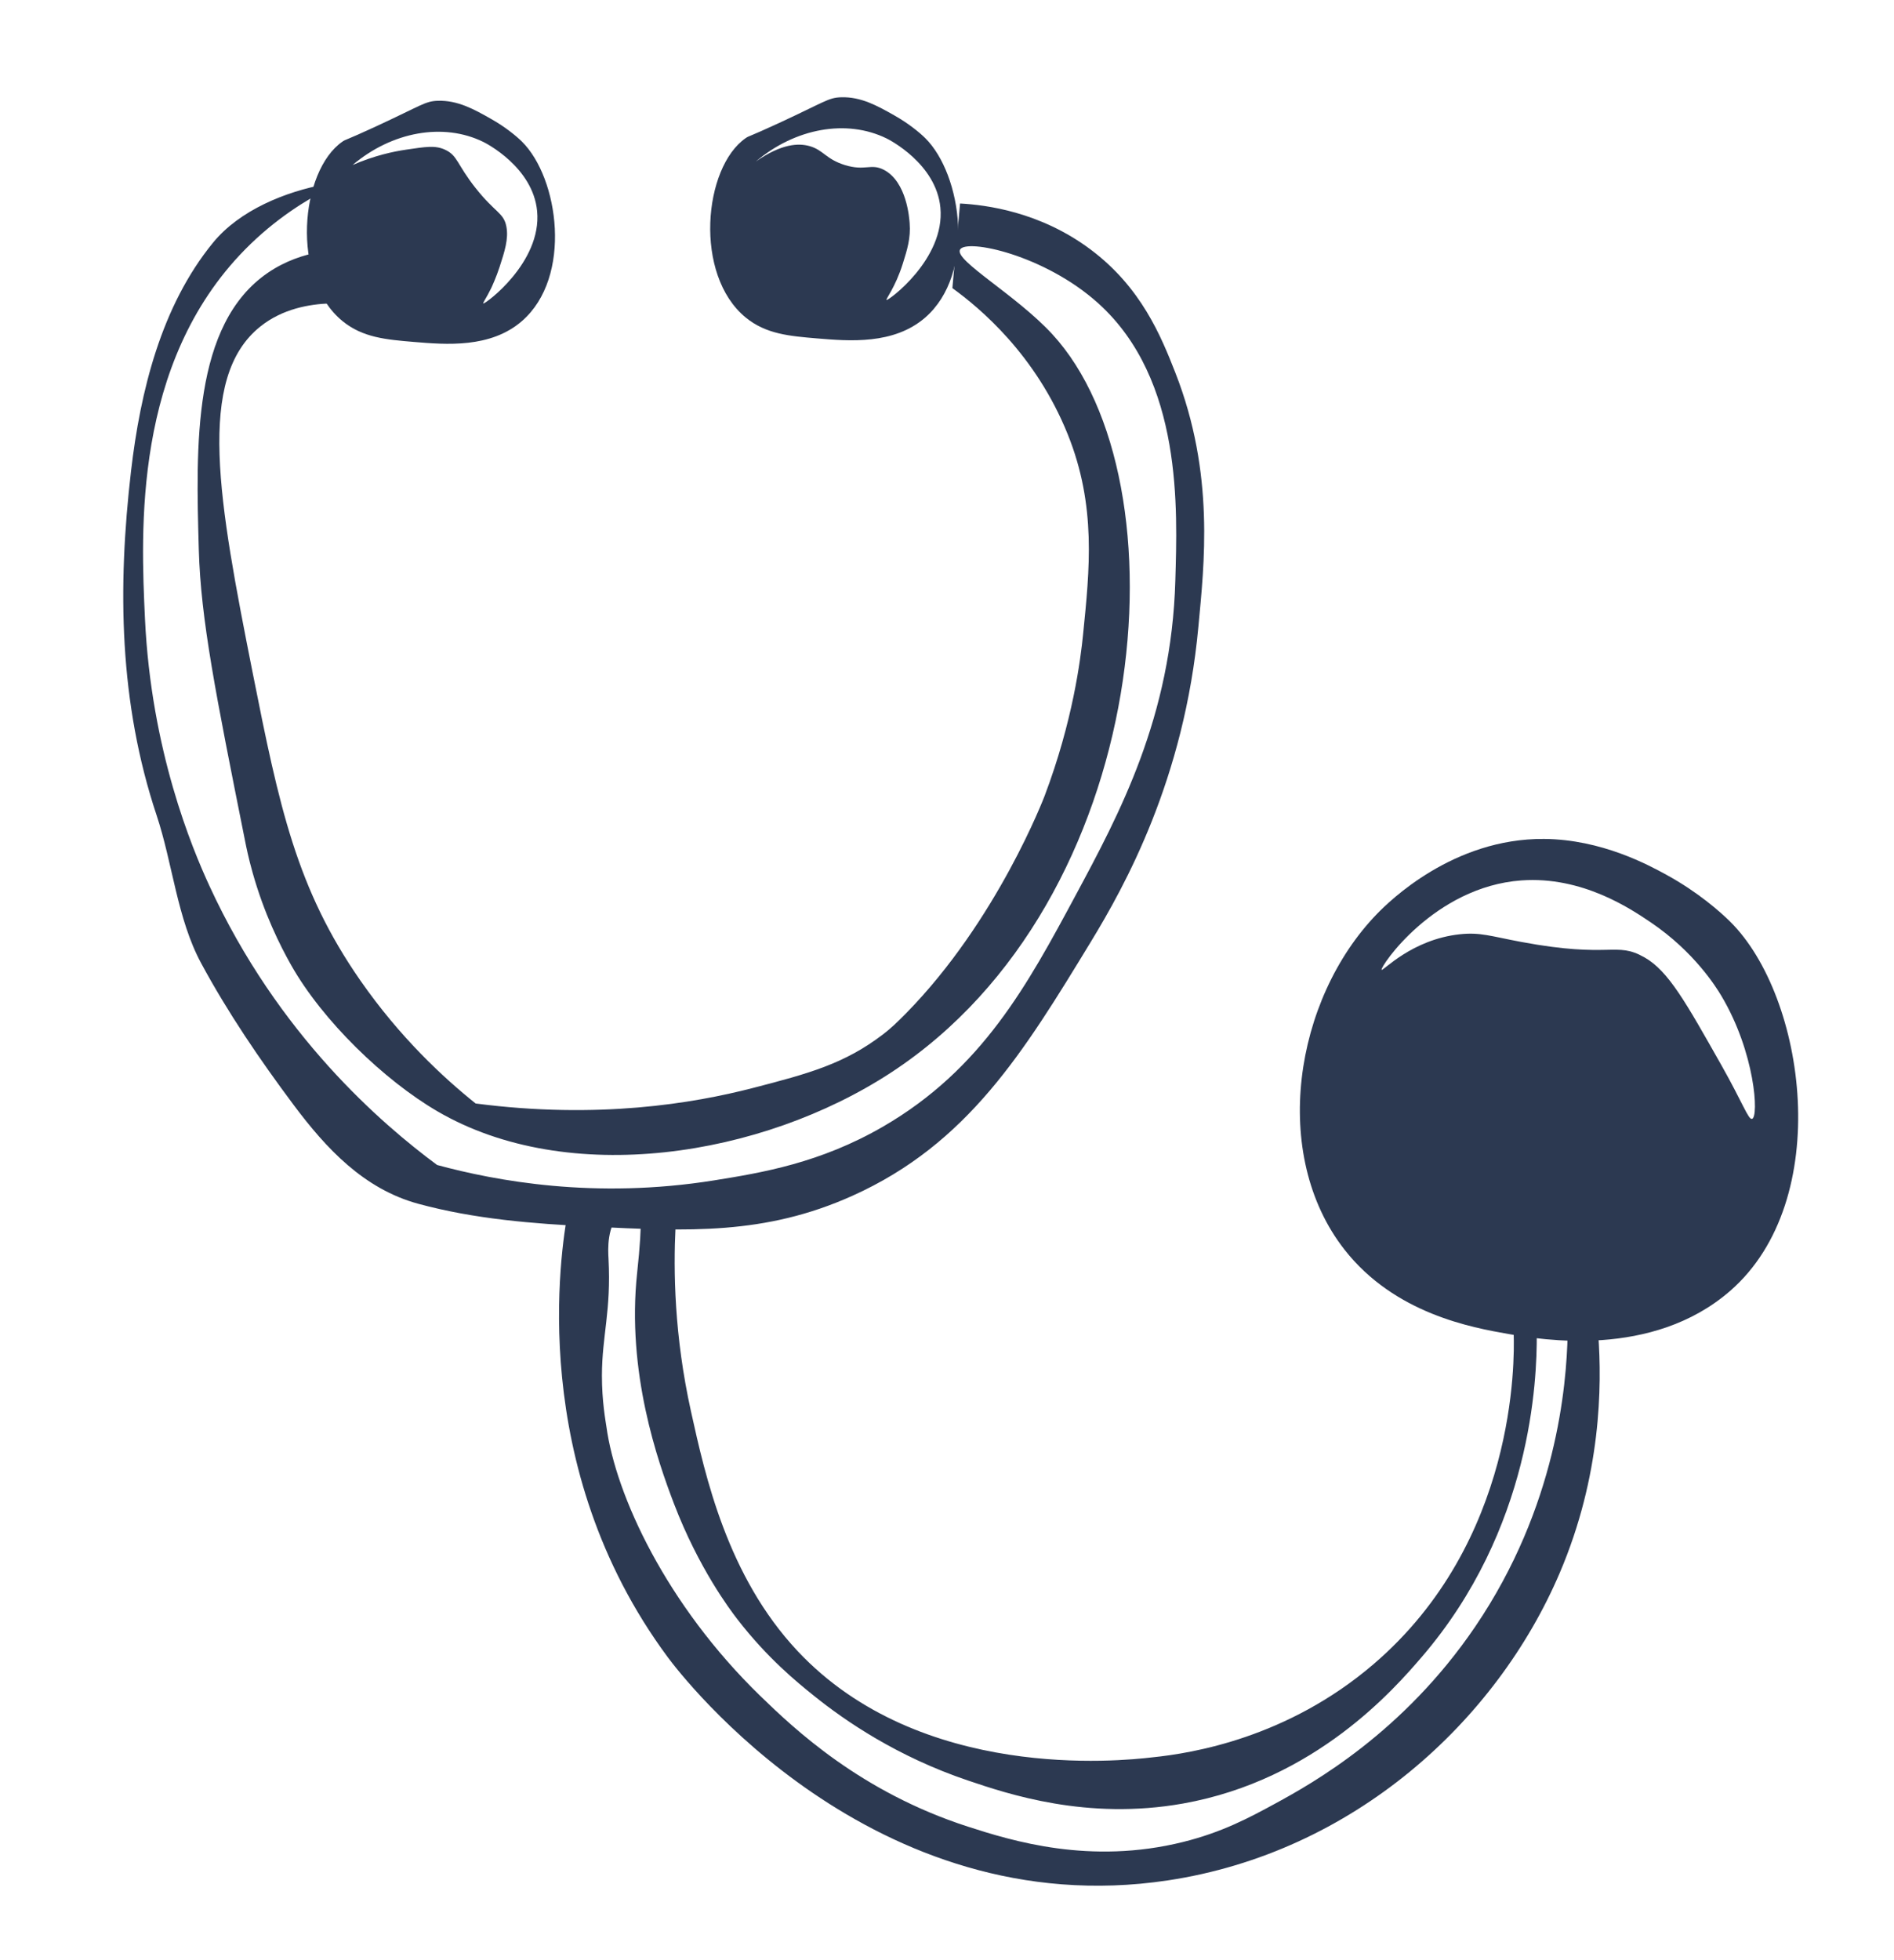
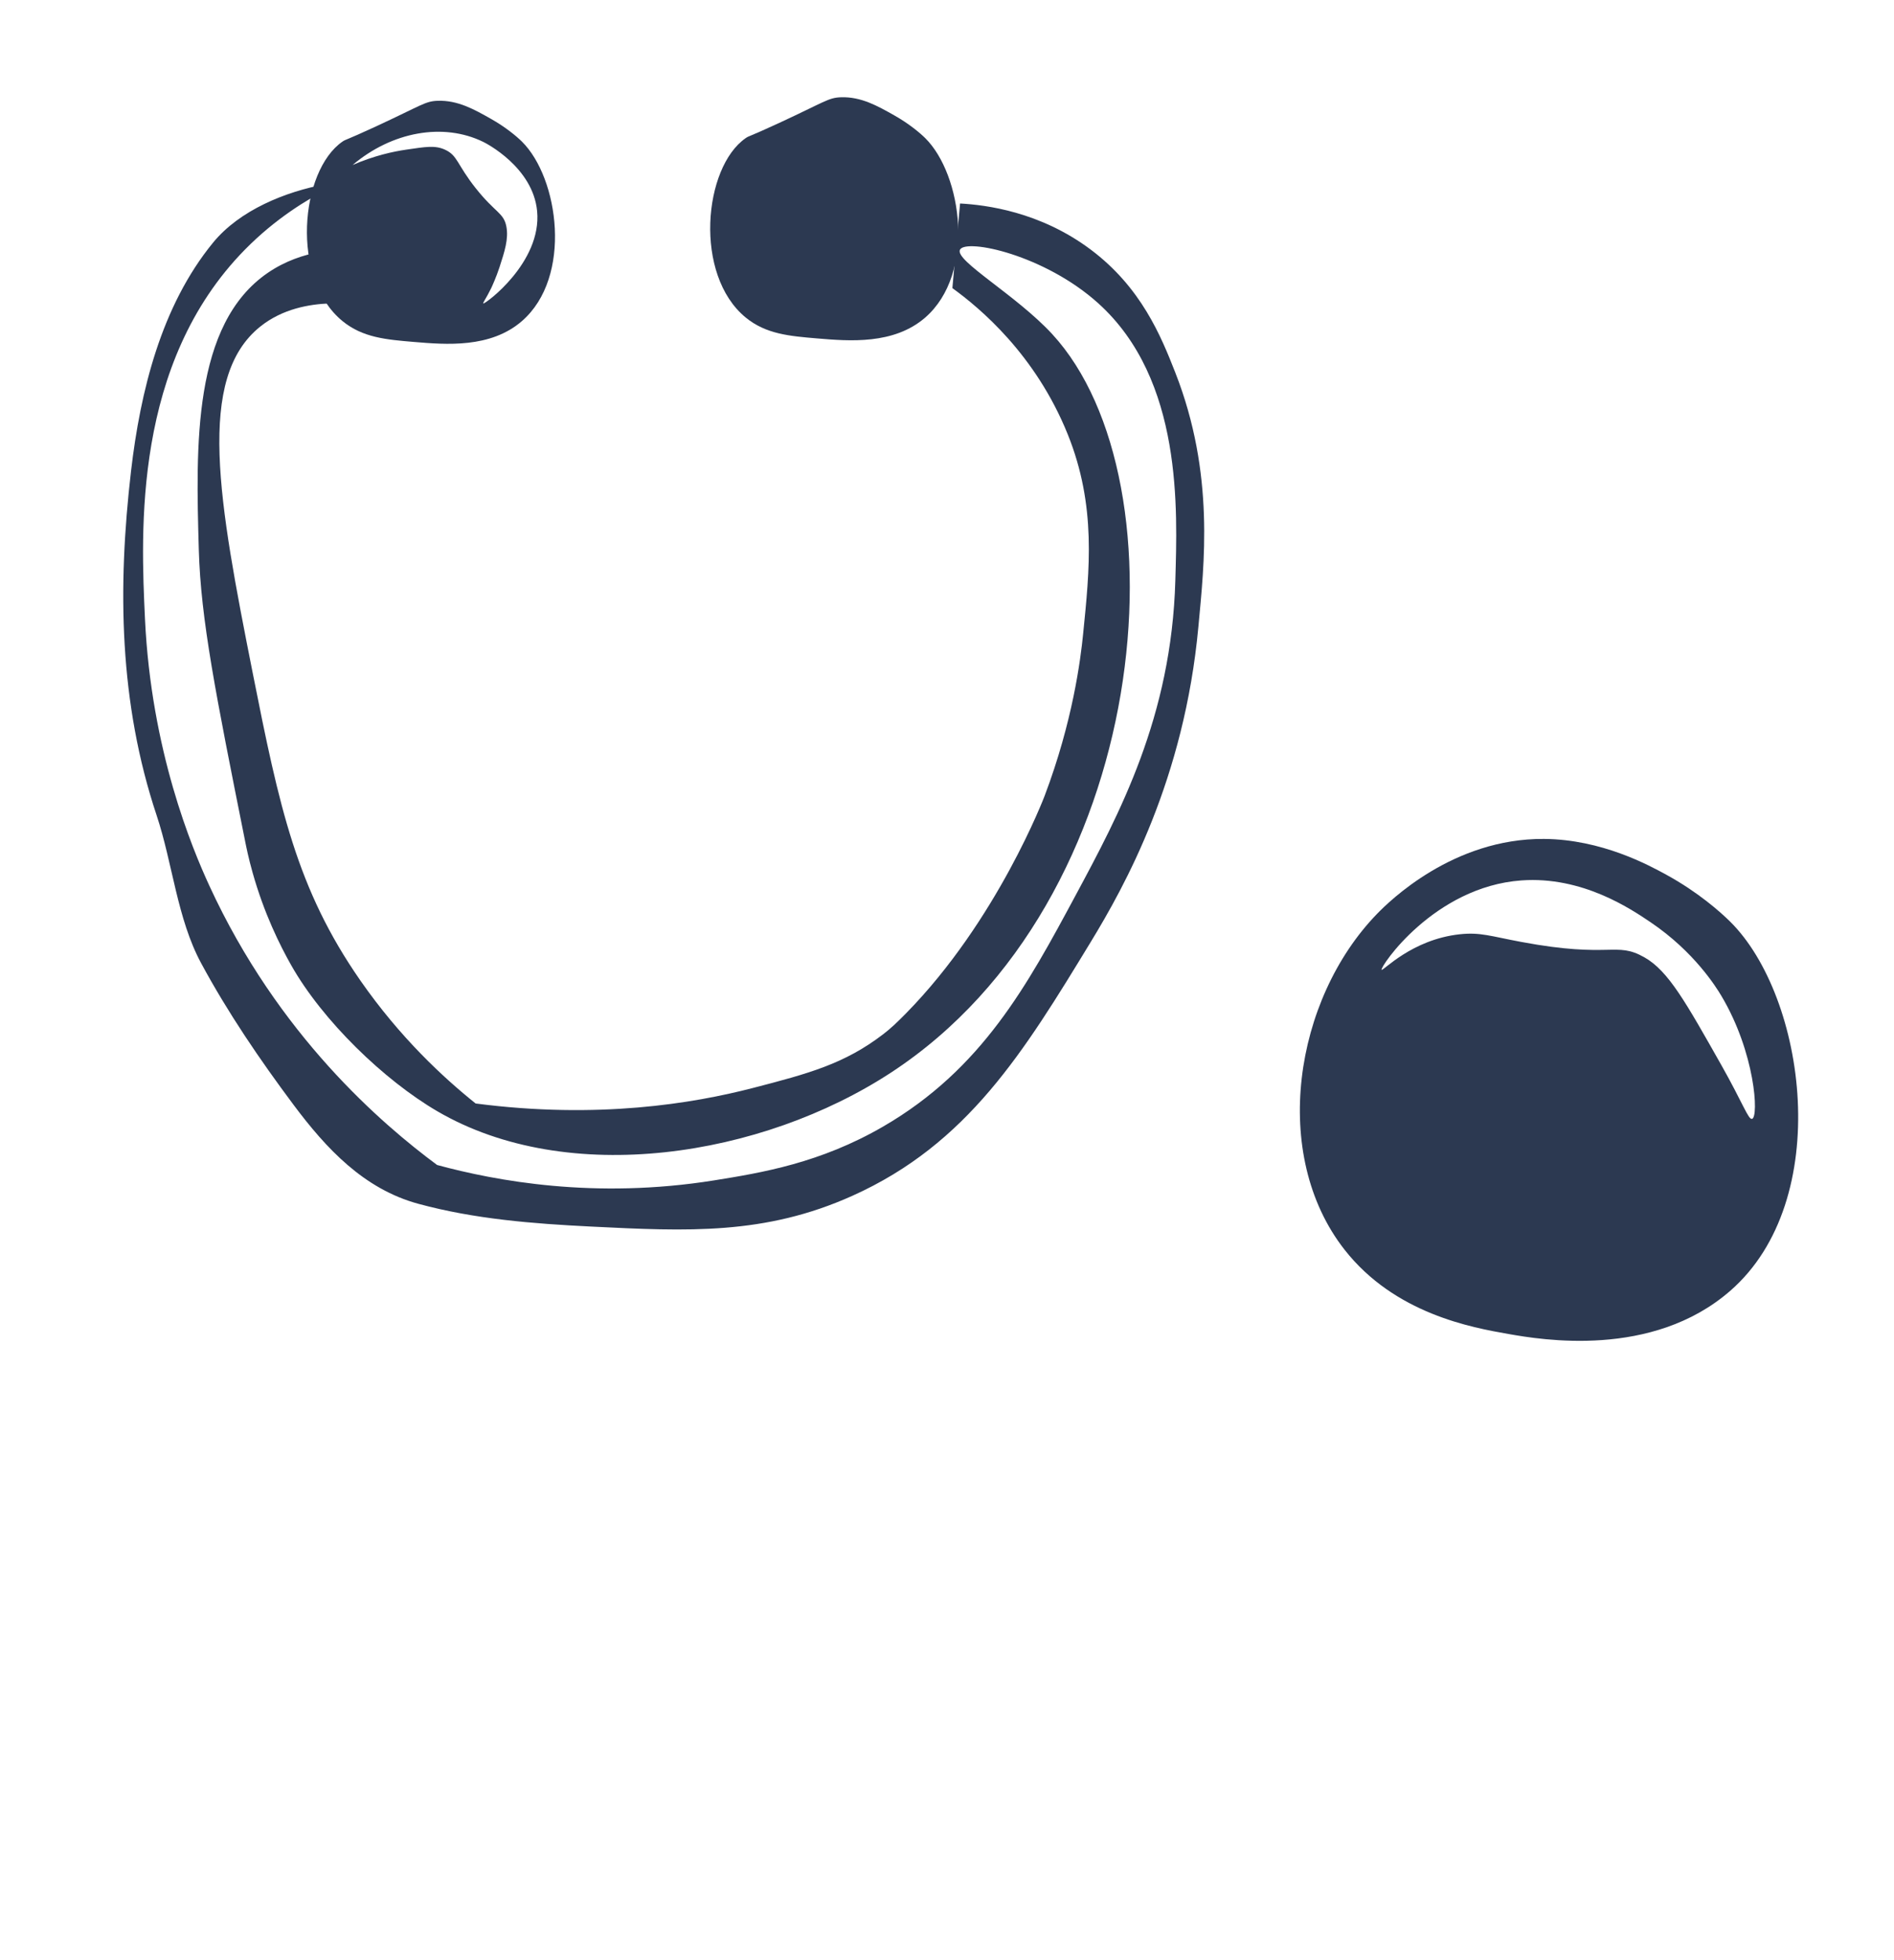
<svg xmlns="http://www.w3.org/2000/svg" id="Layer_1" data-name="Layer 1" viewBox="0 0 771 797.5">
  <defs>
    <style>
      .cls-1 {
        fill: #2c3951;
      }
    </style>
  </defs>
  <path class="cls-1" d="M478.46,151.66c-5.86-14.94-13.9-34.68-34.43-50.08-20.64-15.48-42.71-18.2-53.21-18.78-1.04,11.48-2.09,22.95-3.13,34.43,11.18,8.1,33.84,26.95,46.95,59.47,11.74,29.13,8.9,55.1,6.26,81.38-1.02,10.17-4.18,35.42-15.65,65.73,0,0-19.17,50.66-56.52,88.61-3.45,3.5-6.13,6.07-9.22,8.42-15.67,11.99-30.11,15.95-53.21,21.91-24.03,6.2-62.79,12.76-112.68,6.26-13.07-10.46-30.71-26.74-46.95-50.08-25.93-37.28-32.97-70.51-43.82-125.21-13.83-69.71-23.15-119.87,3.13-140.86,9.1-7.27,20.01-9.08,28.17-9.39v-28.17l-1.57-20.35c-16.31,3.01-35,10.52-45.87,23.81-21.11,25.8-29.59,60.48-33.37,92.92-5.55,47.63-4.82,94.39,10.41,140.06,6.51,19.52,8.37,42.1,18.11,60.15,10.86,20.13,23.95,39.34,37.63,57.65,13.33,17.84,28.65,34.25,50.74,40.27,22.91,6.24,46.71,8.11,70.34,9.28,39.34,1.95,70.75,3.51,106.42-12.52,46.98-21.11,69.76-58.51,97.03-103.29,13.8-22.66,38.11-66.18,43.82-128.34,2.3-24.99,6.79-62.06-9.39-103.29ZM177.97,474.06c-22.46-16.65-64.72-52.74-92.77-113.71-7.07-15.36-23.66-54.98-26.18-108.53-1.67-35.65-4.88-103.92,40.69-150.25,12.42-12.63,25.3-20.4,34.43-25.04,12.53-4.42,23.62,2.15,25.04,9.39,1.03,5.25-2.86,11.71-9.39,15.65-10.77-.75-26.82-.07-40.69,9.39-30.77,20.97-29.37,70.48-28.17,112.68,.81,28.46,6.84,58.59,18.9,118.86,.42,2.11,1.34,6.69,3.01,12.6,4.69,16.67,11.1,29.5,15.65,37.56,12.84,22.74,37.95,46.9,59.47,59.47,53.35,31.17,132.22,18.62,184.68-15.65,106.9-69.84,120.69-240.79,65.73-300.49-14.75-16.02-39.99-30.04-37.56-34.43,2.52-4.55,34.42,2.1,56.34,21.91,34.46,31.15,32.1,84.07,31.3,112.68-1.54,55.54-22.82,95.1-40.69,128.34-19.47,36.2-37.92,70.52-78.25,93.9-25.61,14.85-49.37,18.79-68.86,21.91-48.55,7.76-88.82,.2-112.68-6.26Z" />
  <path class="cls-1" d="M212.46,57.61c-2.13-2.11-6.64-5.89-12.59-9.24-6.83-3.86-13.53-7.64-21.72-7.36-5.12,.18-6.43,1.79-25.23,10.49-12.74,5.89-12.04,5.11-13.5,6.11-17.22,11.86-21.28,55.63,0,73.04,8.24,6.74,17.85,7.54,29.15,8.49,13,1.09,31.11,2.6,43.89-8.49,20.69-17.96,15.01-58.21,0-73.04Zm-15.72,65.88c-.29-.22,1.23-2.18,3.18-6.17,.25-.51,2.1-4.53,3.43-8.63,2.06-6.34,3.74-11.5,2.78-16.51-1.09-5.67-4.47-5.48-12.52-15.65-7.73-9.76-7.26-13.27-12.52-15.65-4.04-1.83-7.94-1.12-15.65,0-5.37,.78-13.04,2.42-21.91,6.26,16.05-13.58,36.95-17.36,53.21-9.39,1.05,.51,20.21,10.26,21.91,28.17,1.99,20.95-21.34,37.99-21.91,37.56Z" />
-   <path class="cls-1" d="M376.62,56.18c-2.13-2.11-6.64-5.89-12.59-9.24-6.83-3.86-13.53-7.64-21.72-7.36-5.12,.18-6.43,1.79-25.23,10.49-12.74,5.89-12.04,5.11-13.5,6.11-17.22,11.86-21.28,55.63,0,73.04,8.24,6.74,17.85,7.54,29.15,8.49,13,1.09,31.11,2.6,43.89-8.49,20.69-17.96,15.01-58.21,0-73.04Zm-15.72,65.88c-.46-.34,3.5-4.92,6.61-14.79,1.77-5.62,3.27-10.38,2.78-16.51-.14-1.77-1.09-16.78-10.52-21.67-5.29-2.74-7.53,.66-15.91-1.95-7.62-2.37-8.69-6.09-14.26-7.68-4.5-1.28-11.44-1.05-21.91,6.26,16.05-13.58,36.95-17.36,53.21-9.39,1.05,.51,20.21,10.26,21.91,28.17,1.99,20.95-21.34,37.99-21.91,37.56Z" />
-   <path class="cls-1" d="M638.15,542.92c-.46,20.79-4.42,70.05-37.61,118.94-29.25,43.08-66.15,63.71-81.38,71.99-10.81,5.88-21.7,11.71-37.56,15.65-37.83,9.4-69.62-.43-87.64-6.26-43.67-14.12-70.66-39.76-84.51-53.21-38.29-37.19-58.78-81.6-62.6-109.55-.3-2.16-1.84-10.26-1.82-20.84,.04-16.25,3.81-26.23,2.68-47.5-.19-3.51-.84-13.6,5.4-19.31,.04-.03,.09-.08,.16-.14,2.32-2.08,5.24-3.18,6.1-2.99,1.51,.35,2.39,6,0,28.17-4.36,40.44,8.36,76.65,14.99,93.99,10.07,26.3,22.9,43.24,25.7,46.87,12.34,16,24.43,25.78,31.3,31.3,12.79,10.29,33.9,24.73,62.6,34.43,16.28,5.5,48.46,16.37,87.64,9.39,54.09-9.64,86.31-47.03,97.03-59.47,44.98-52.2,47.04-113.01,46.95-131.47h-9.39c.31,10.55,1.25,84.38-57.14,134.31-34.94,29.88-73.55,36.17-89.98,37.84-13.26,1.56-94.46,9.92-144.4-43.26-28.58-30.44-37.55-71.06-43.41-97.6-6.79-30.74-7.16-57.11-6.26-75.12-14.61-2.09-29.21-4.17-43.82-6.26-2.9,16.17-16.99,103.74,40.69,181.55,5.86,7.91,83.39,108.8,203.46,90.77,75.58-11.35,133.83-64.69,159.63-125.2,16.87-39.58,17.19-75.96,15.65-97.03h-12.47Z" />
+   <path class="cls-1" d="M376.62,56.18c-2.13-2.11-6.64-5.89-12.59-9.24-6.83-3.86-13.53-7.64-21.72-7.36-5.12,.18-6.43,1.79-25.23,10.49-12.74,5.89-12.04,5.11-13.5,6.11-17.22,11.86-21.28,55.63,0,73.04,8.24,6.74,17.85,7.54,29.15,8.49,13,1.09,31.11,2.6,43.89-8.49,20.69-17.96,15.01-58.21,0-73.04Zm-15.72,65.88Z" />
  <path class="cls-1" d="M704.27,374.98c-4.02-3.97-13.08-12-25.9-19.02-7.08-3.87-26.35-14.43-49.85-14.6-37-.27-62.99,25.35-68,30.53-33.73,34.79-43.51,97.93-13.2,136.6,20.52,26.18,52.03,31.72,66.62,34.29,13.36,2.35,58.55,10.11,90.32-17.48,42.59-36.97,30.9-119.8,0-150.33Zm8.95,80.29c-1.5,.46-3.78-6.47-12.52-21.91-14.42-25.48-21.52-38.29-31.3-43.82-11.75-6.65-13.42,.6-50.08-6.26-12.62-2.36-16.72-4.02-25.04-3.13-19.67,2.11-31.34,15.14-31.86,14.46-.78-1,21.23-33.8,56.91-36.37,24.74-1.78,44.47,11.54,52.61,17.04,17.76,12,26.67,26.39,28.77,29.91,13.78,23.1,15.32,49.22,12.52,50.08Z" />
</svg>